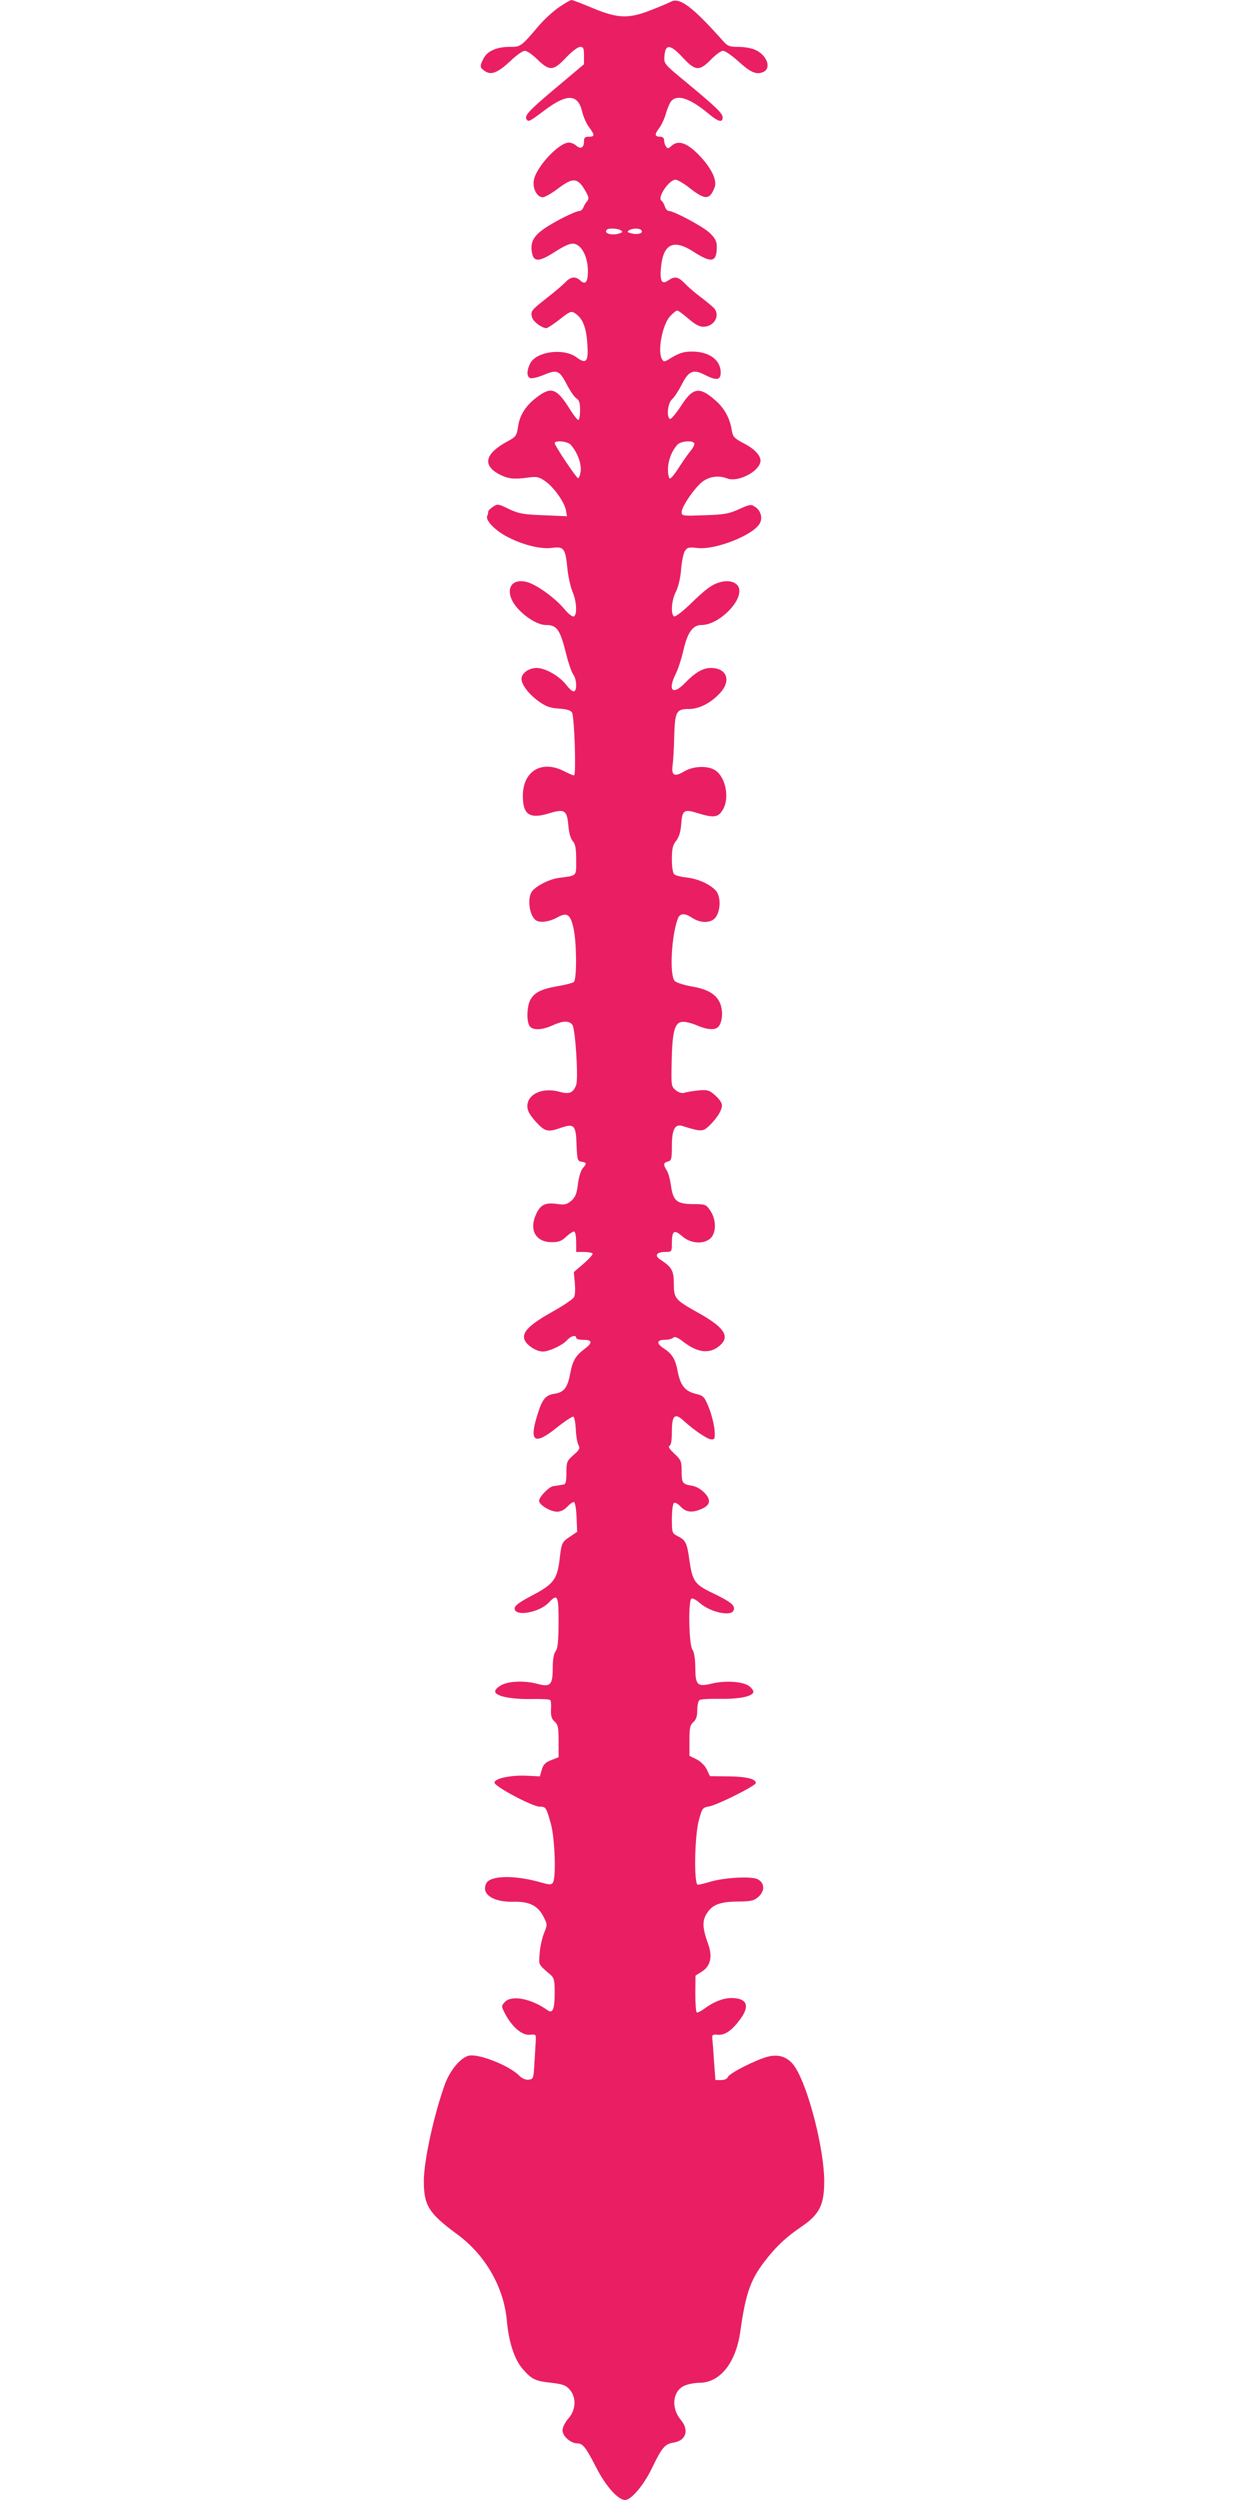
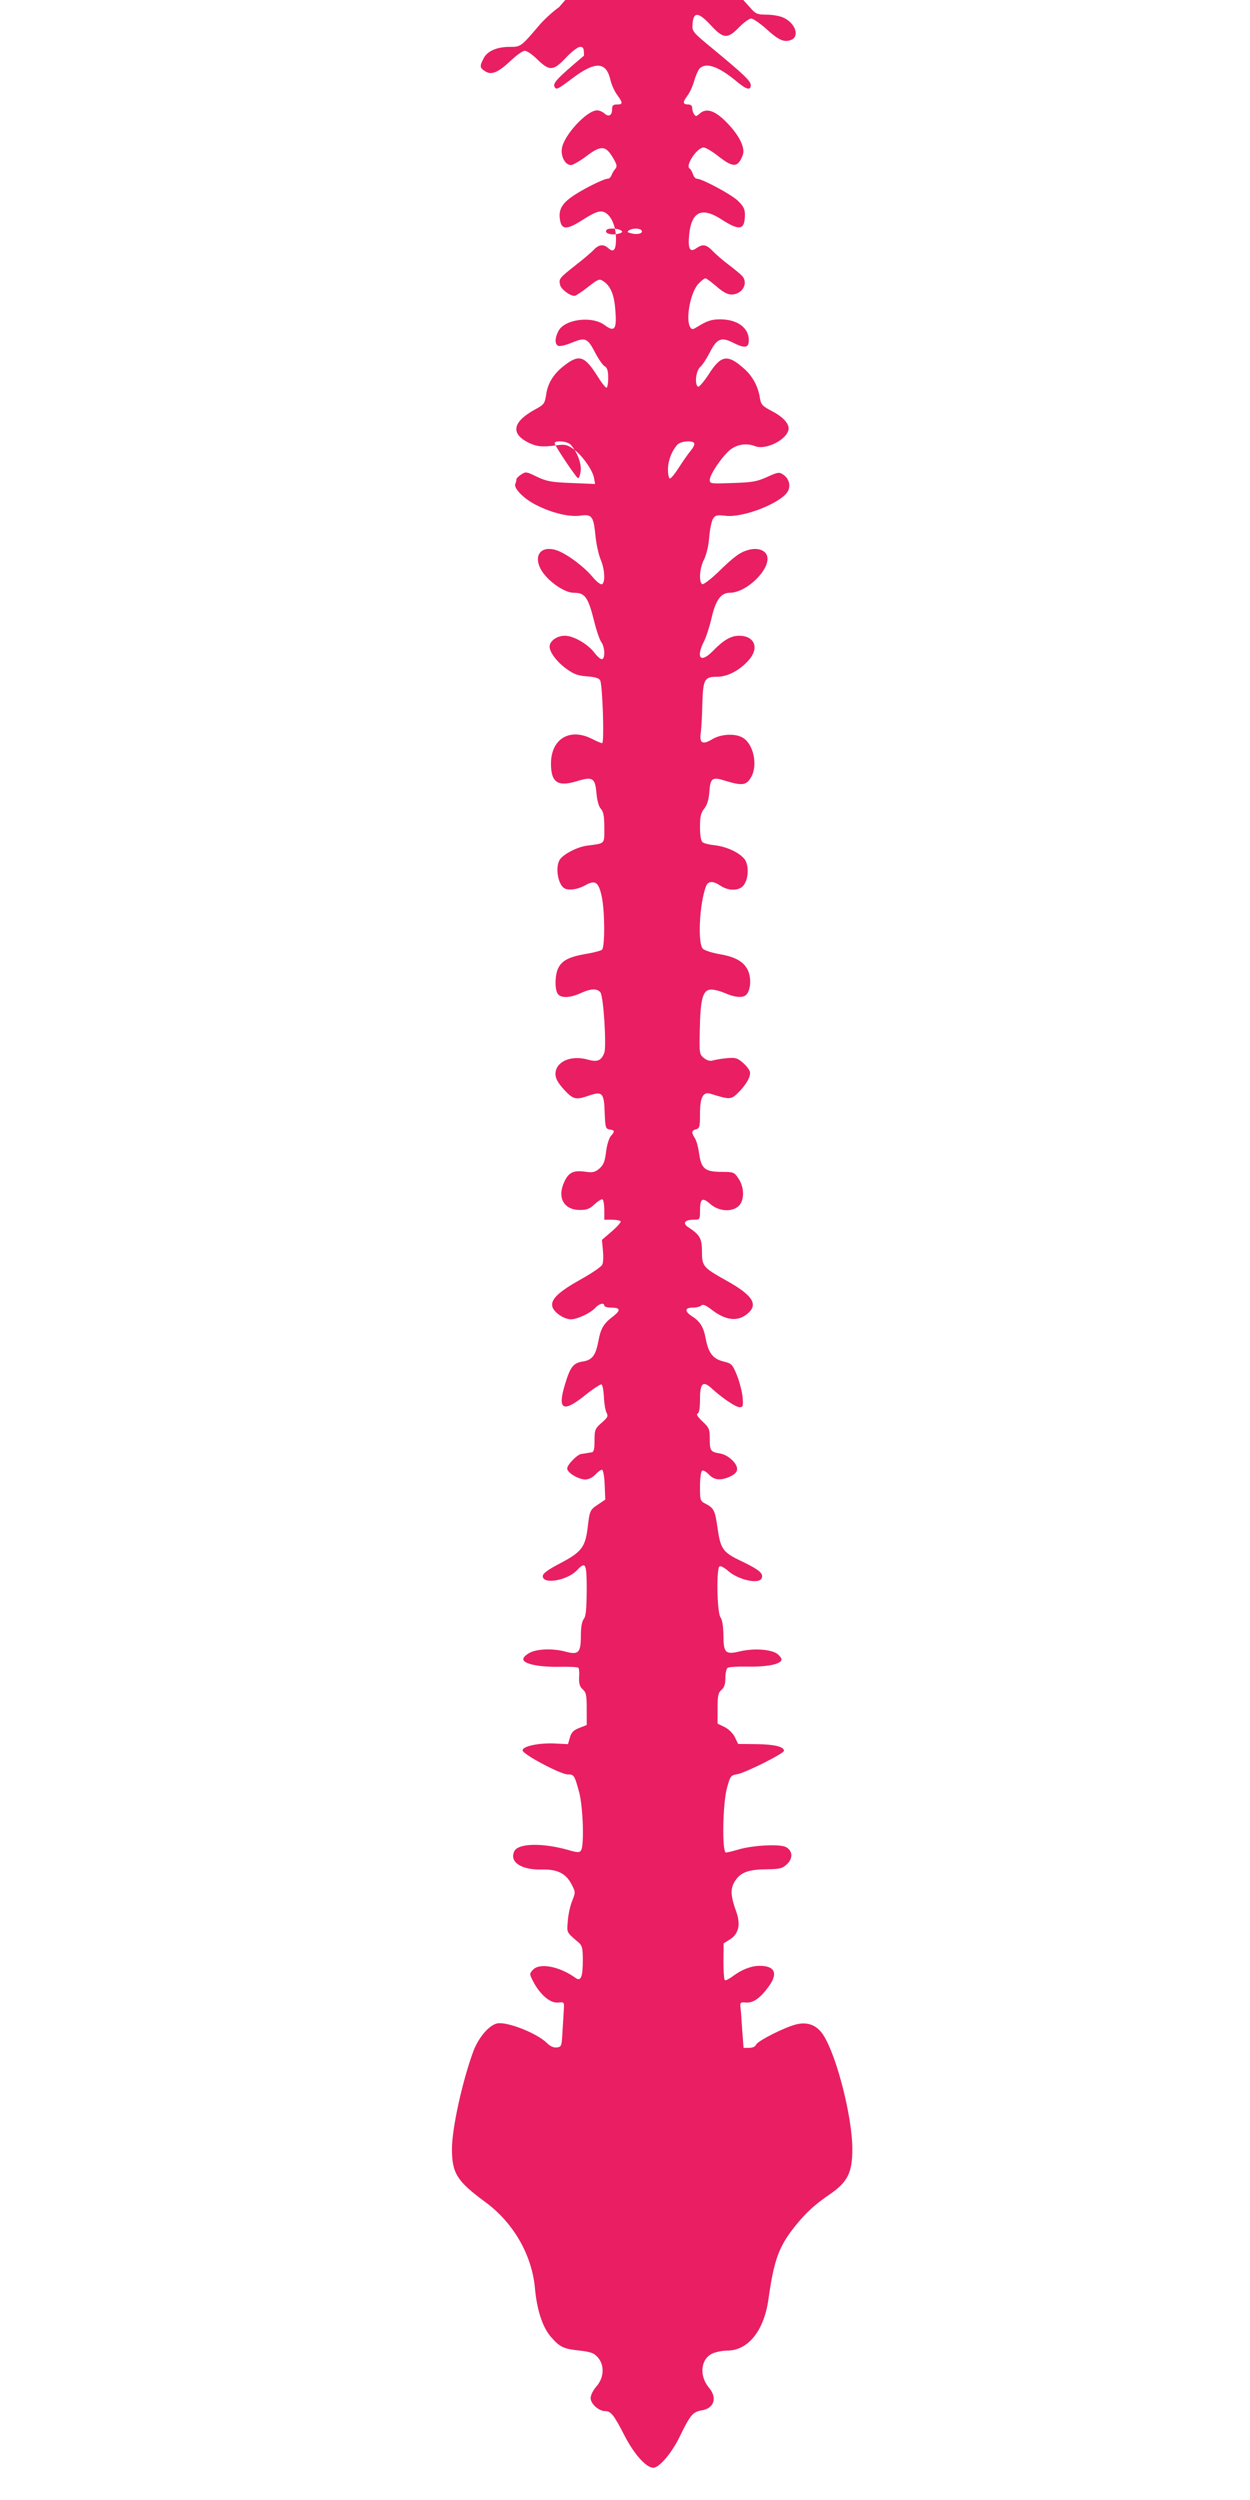
<svg xmlns="http://www.w3.org/2000/svg" version="1.0" width="640pt" height="1280pt" viewBox="0 0 640 1280" preserveAspectRatio="xMidYMid meet">
  <g transform="translate(0,1280) scale(0.1,-0.1)" fill="#e91e63" stroke="none">
-     <path d="M2862 12763 c-29 -20 -74 -61 -100 -91 -95 -112 -96 -112 -152 -112 -66 0 -115 -21 -134 -59 -21 -40 -20 -48 8 -66 32 -21 66 -7 133 56 28 27 60 49 70 49 11 0 40 -20 65 -45 62 -60 81 -59 146 10 29 31 61 55 72 55 17 0 20 -7 20 -45 l0 -44 -144 -121 c-140 -118 -162 -142 -150 -161 9 -15 16 -11 92 46 114 86 170 85 192 -4 6 -27 22 -64 36 -82 30 -41 30 -49 -1 -49 -20 0 -25 -5 -25 -24 0 -32 -17 -42 -39 -22 -10 9 -27 16 -38 16 -52 0 -169 -126 -180 -194 -7 -42 17 -86 46 -86 11 0 47 21 80 46 74 56 98 54 135 -8 21 -36 23 -45 12 -58 -7 -8 -16 -23 -19 -32 -4 -10 -12 -18 -19 -18 -22 0 -139 -59 -189 -96 -51 -37 -66 -71 -54 -124 9 -40 36 -39 101 1 82 53 107 61 134 42 30 -21 50 -73 50 -132 0 -56 -13 -71 -39 -47 -24 22 -48 20 -74 -7 -12 -13 -54 -49 -94 -80 -84 -66 -87 -70 -79 -102 6 -22 50 -55 74 -55 5 0 36 20 68 45 52 41 59 44 78 31 39 -25 58 -72 63 -156 7 -92 -5 -107 -56 -69 -65 48 -204 30 -236 -31 -19 -37 -19 -69 0 -76 8 -3 40 4 70 17 69 28 79 24 120 -55 17 -32 38 -62 48 -67 12 -7 17 -23 17 -59 0 -28 -4 -50 -9 -50 -5 0 -24 24 -42 53 -69 110 -96 120 -172 62 -56 -43 -87 -91 -95 -153 -7 -43 -11 -49 -54 -72 -116 -63 -130 -123 -39 -170 44 -22 73 -25 146 -15 43 6 55 3 84 -17 44 -29 99 -106 108 -148 l6 -33 -121 5 c-106 4 -128 9 -177 32 -53 26 -57 27 -80 12 -14 -9 -25 -20 -25 -25 0 -5 -2 -16 -6 -24 -8 -23 44 -76 108 -108 81 -41 169 -62 226 -54 59 8 67 -3 77 -105 4 -41 16 -95 26 -119 21 -48 25 -116 8 -127 -7 -4 -27 11 -48 36 -47 57 -143 127 -193 140 -73 20 -110 -29 -74 -98 31 -58 119 -122 170 -122 58 0 73 -22 105 -149 11 -45 27 -92 36 -104 19 -27 20 -87 2 -87 -7 0 -23 14 -36 31 -34 46 -108 89 -153 89 -41 0 -78 -27 -78 -56 0 -29 38 -79 87 -114 37 -27 59 -35 105 -38 41 -3 61 -9 67 -21 12 -24 22 -321 10 -321 -5 0 -29 10 -52 22 -114 58 -210 0 -210 -127 0 -97 35 -120 135 -89 79 24 91 16 98 -63 3 -38 12 -68 23 -80 13 -15 17 -37 17 -96 0 -86 7 -79 -90 -92 -51 -7 -125 -46 -140 -75 -21 -40 -7 -121 24 -142 21 -14 68 -8 108 14 51 29 68 18 84 -53 17 -73 18 -263 2 -277 -7 -5 -44 -15 -82 -21 -86 -15 -121 -33 -141 -71 -17 -33 -20 -102 -5 -131 14 -25 62 -25 119 1 52 24 84 25 101 4 16 -18 32 -278 20 -309 -15 -41 -36 -49 -85 -35 -87 24 -165 -11 -165 -74 0 -23 12 -44 43 -79 48 -52 61 -55 130 -31 67 23 76 13 79 -89 3 -76 5 -82 26 -85 26 -4 27 -10 5 -34 -9 -11 -20 -46 -24 -81 -6 -49 -13 -66 -34 -85 -23 -19 -34 -22 -74 -16 -59 8 -83 -4 -105 -50 -39 -82 -4 -146 79 -146 37 0 51 6 76 30 18 16 35 27 40 24 5 -3 9 -27 9 -55 l0 -49 39 0 c22 0 42 -4 45 -8 3 -4 -18 -28 -46 -52 l-50 -43 5 -55 c3 -31 2 -63 -4 -73 -5 -10 -53 -43 -107 -73 -118 -66 -157 -104 -148 -141 8 -30 60 -65 96 -65 33 1 100 32 124 59 20 22 46 28 46 11 0 -5 15 -10 34 -10 49 0 52 -13 11 -45 -48 -36 -63 -61 -75 -125 -14 -75 -32 -99 -81 -106 -48 -8 -63 -27 -90 -116 -40 -131 -11 -148 101 -58 41 33 80 58 85 57 6 -2 11 -30 13 -63 1 -32 7 -69 13 -81 10 -19 7 -25 -25 -53 -34 -30 -36 -36 -36 -91 0 -45 -4 -59 -15 -60 -8 -1 -19 -3 -25 -4 -5 -1 -17 -3 -26 -4 -21 -1 -74 -55 -74 -75 0 -21 58 -56 93 -56 17 0 37 10 51 25 13 14 28 25 34 25 6 0 12 -32 14 -77 l3 -76 -37 -25 c-41 -27 -43 -31 -53 -117 -12 -100 -31 -126 -137 -182 -69 -36 -93 -54 -93 -68 0 -44 126 -22 175 30 45 48 50 36 50 -102 -1 -97 -4 -133 -15 -147 -10 -13 -15 -43 -15 -87 0 -85 -12 -98 -76 -81 -69 19 -154 15 -191 -8 -20 -12 -31 -25 -27 -34 8 -22 87 -37 185 -35 49 1 92 -1 96 -5 4 -3 6 -26 4 -49 -1 -33 3 -48 19 -62 17 -15 20 -30 20 -100 l0 -82 -38 -15 c-29 -11 -41 -23 -48 -49 l-10 -34 -62 3 c-85 5 -174 -14 -170 -36 4 -21 193 -121 230 -122 33 0 35 -3 59 -90 20 -74 27 -272 10 -299 -8 -12 -18 -12 -69 3 -133 37 -255 33 -273 -8 -26 -55 37 -96 142 -93 79 2 123 -20 152 -77 20 -39 20 -40 2 -85 -10 -25 -20 -71 -22 -103 -5 -60 -8 -54 57 -110 17 -15 20 -30 20 -90 0 -85 -10 -110 -37 -90 -84 60 -185 79 -219 41 -18 -20 -18 -21 5 -65 35 -64 85 -106 124 -102 31 3 32 2 30 -32 -1 -19 -4 -71 -7 -115 -4 -76 -5 -80 -29 -83 -16 -2 -34 6 -50 22 -51 51 -206 112 -256 101 -41 -9 -94 -71 -121 -141 -56 -152 -110 -395 -110 -501 0 -125 25 -165 170 -272 145 -106 240 -272 255 -443 10 -109 38 -196 80 -246 48 -55 65 -63 149 -72 59 -7 74 -13 93 -35 35 -40 32 -104 -7 -148 -17 -19 -30 -46 -30 -60 0 -30 42 -67 75 -67 29 0 44 -19 100 -128 48 -93 110 -162 146 -162 30 0 93 74 133 155 56 116 69 131 115 139 64 10 81 65 36 117 -51 62 -41 149 21 175 19 8 52 14 74 14 106 0 187 101 210 260 29 207 54 274 140 381 53 65 97 106 170 156 96 65 120 113 120 235 0 162 -79 473 -147 581 -33 53 -81 72 -141 57 -60 -15 -198 -85 -205 -104 -4 -10 -18 -16 -35 -16 l-29 0 -7 93 c-3 50 -7 103 -9 117 -2 22 1 25 29 22 36 -3 73 23 115 81 50 68 33 107 -46 107 -43 0 -93 -20 -138 -54 -19 -14 -37 -23 -40 -19 -4 3 -7 47 -7 97 l1 91 32 20 c45 28 56 77 33 141 -28 77 -31 114 -12 149 28 51 67 68 162 69 73 1 85 4 109 26 32 30 30 69 -5 88 -31 17 -173 9 -245 -13 -27 -8 -56 -15 -62 -15 -21 0 -17 249 5 330 17 62 19 65 52 71 40 6 240 106 240 120 0 21 -50 33 -140 34 l-95 1 -16 34 c-9 19 -31 41 -52 52 l-37 18 0 78 c0 65 3 80 20 95 14 12 20 29 20 61 0 25 5 48 12 52 6 4 50 7 97 6 89 -2 155 8 174 27 8 8 5 17 -11 33 -27 28 -122 36 -198 18 -74 -18 -84 -8 -84 84 -1 46 -6 78 -15 90 -18 24 -22 251 -5 261 6 4 26 -7 45 -24 53 -46 159 -69 171 -36 10 24 -13 43 -102 86 -98 46 -109 62 -125 176 -12 84 -18 97 -61 119 -27 14 -28 17 -28 89 0 41 5 77 11 80 5 4 21 -5 34 -19 28 -30 62 -33 111 -10 23 11 34 23 34 38 0 30 -48 73 -87 79 -49 8 -53 14 -53 74 0 51 -3 58 -37 90 -24 22 -33 37 -26 40 9 3 13 28 13 74 0 82 15 96 58 57 54 -50 125 -98 145 -98 17 0 19 5 15 53 -3 28 -16 79 -29 111 -23 56 -27 60 -68 70 -54 13 -77 43 -91 113 -11 62 -28 91 -70 118 -40 26 -39 45 3 45 18 0 38 5 44 11 8 8 24 1 57 -25 72 -54 134 -59 184 -13 50 46 19 92 -114 166 -118 66 -124 73 -124 148 0 67 -10 85 -69 124 -32 20 -20 39 25 39 33 0 34 1 34 43 0 66 11 74 52 38 44 -39 111 -43 146 -11 30 29 30 95 -1 141 -22 33 -25 34 -91 34 -82 1 -100 17 -111 97 -4 29 -13 63 -21 75 -19 30 -18 40 6 46 18 5 20 14 20 80 0 84 16 114 54 102 95 -30 105 -30 137 1 44 42 72 90 64 113 -3 11 -20 32 -38 47 -27 23 -37 25 -82 21 -27 -3 -59 -8 -71 -12 -13 -4 -29 1 -44 13 -23 19 -24 23 -21 146 3 154 15 200 53 204 15 2 48 -6 74 -17 54 -24 97 -27 113 -7 20 24 24 80 8 119 -20 47 -64 73 -149 87 -38 7 -75 19 -83 27 -28 27 -18 232 16 321 11 27 35 28 74 2 44 -29 100 -27 121 6 25 37 24 107 -1 134 -30 33 -90 60 -148 67 -29 3 -58 10 -64 16 -8 6 -13 35 -13 77 0 54 4 73 22 95 15 20 23 46 26 87 5 71 15 77 86 54 80 -24 103 -22 126 17 37 59 16 168 -38 203 -37 25 -112 22 -158 -5 -51 -31 -68 -22 -60 32 3 23 7 90 8 148 4 127 10 139 77 139 54 0 118 35 164 89 51 61 25 121 -53 121 -42 0 -81 -23 -136 -80 -61 -62 -86 -33 -44 50 11 22 29 76 39 120 21 92 48 130 93 130 87 0 209 120 192 187 -8 31 -48 45 -94 33 -45 -12 -75 -34 -161 -118 -38 -36 -72 -61 -78 -58 -18 12 -13 84 10 127 12 25 23 69 26 112 3 40 12 82 19 95 13 20 20 21 67 16 92 -10 285 67 317 126 16 29 5 66 -24 85 -21 14 -27 13 -82 -12 -51 -23 -75 -28 -176 -31 -113 -4 -118 -4 -118 16 0 30 76 138 114 161 36 23 80 27 120 11 51 -19 152 29 168 80 10 29 -21 67 -80 98 -55 29 -60 35 -66 73 -9 57 -38 110 -82 148 -83 74 -117 68 -179 -30 -25 -38 -50 -67 -55 -64 -19 12 -11 81 11 101 12 10 34 45 50 76 35 69 58 79 117 49 61 -31 82 -28 82 12 0 64 -59 107 -147 107 -45 0 -68 -8 -121 -41 -20 -12 -24 -12 -32 1 -25 39 1 178 41 221 15 16 31 29 37 29 5 0 30 -19 57 -42 32 -28 56 -41 76 -41 57 0 90 61 52 98 -9 9 -39 34 -67 55 -28 21 -64 52 -80 69 -34 35 -51 38 -85 15 -32 -23 -43 -4 -37 64 11 124 64 150 167 83 93 -60 119 -54 119 26 0 28 -8 43 -37 71 -35 33 -183 112 -209 112 -7 0 -16 10 -20 23 -4 12 -11 25 -17 29 -24 15 38 108 72 108 9 0 44 -20 75 -45 77 -60 100 -59 125 6 13 34 -14 93 -70 154 -67 73 -115 91 -151 58 -17 -15 -20 -15 -28 -3 -6 8 -10 23 -10 33 0 10 -8 17 -18 17 -31 0 -32 11 -7 44 13 17 28 51 35 76 7 25 19 53 27 63 32 35 96 13 187 -62 53 -45 76 -51 76 -22 0 21 -37 56 -193 185 -108 89 -108 90 -105 130 5 62 30 60 93 -8 65 -70 85 -72 145 -11 24 25 52 45 62 45 10 0 43 -23 74 -50 65 -60 94 -73 129 -60 48 18 23 89 -41 116 -18 8 -56 14 -84 14 -43 0 -55 4 -76 28 -155 174 -222 226 -267 204 -12 -6 -58 -26 -102 -43 -116 -46 -172 -44 -299 9 -55 23 -104 42 -110 42 -6 -1 -35 -17 -64 -37z m316 -1142 c11 -7 10 -10 -3 -15 -38 -14 -87 -2 -68 18 9 9 56 7 71 -3z m107 -1 c9 -15 -21 -23 -52 -15 -21 5 -24 8 -12 16 19 12 56 11 64 -1z m-363 -1097 c34 -38 56 -97 51 -136 -3 -21 -9 -37 -14 -35 -10 4 -119 166 -119 179 0 16 66 10 82 -8z m632 8 c4 -5 -4 -22 -17 -38 -13 -15 -40 -54 -60 -85 -20 -32 -41 -58 -47 -58 -5 0 -10 20 -10 45 0 46 18 94 48 128 16 18 77 24 86 8z" />
+     <path d="M2862 12763 c-29 -20 -74 -61 -100 -91 -95 -112 -96 -112 -152 -112 -66 0 -115 -21 -134 -59 -21 -40 -20 -48 8 -66 32 -21 66 -7 133 56 28 27 60 49 70 49 11 0 40 -20 65 -45 62 -60 81 -59 146 10 29 31 61 55 72 55 17 0 20 -7 20 -45 c-140 -118 -162 -142 -150 -161 9 -15 16 -11 92 46 114 86 170 85 192 -4 6 -27 22 -64 36 -82 30 -41 30 -49 -1 -49 -20 0 -25 -5 -25 -24 0 -32 -17 -42 -39 -22 -10 9 -27 16 -38 16 -52 0 -169 -126 -180 -194 -7 -42 17 -86 46 -86 11 0 47 21 80 46 74 56 98 54 135 -8 21 -36 23 -45 12 -58 -7 -8 -16 -23 -19 -32 -4 -10 -12 -18 -19 -18 -22 0 -139 -59 -189 -96 -51 -37 -66 -71 -54 -124 9 -40 36 -39 101 1 82 53 107 61 134 42 30 -21 50 -73 50 -132 0 -56 -13 -71 -39 -47 -24 22 -48 20 -74 -7 -12 -13 -54 -49 -94 -80 -84 -66 -87 -70 -79 -102 6 -22 50 -55 74 -55 5 0 36 20 68 45 52 41 59 44 78 31 39 -25 58 -72 63 -156 7 -92 -5 -107 -56 -69 -65 48 -204 30 -236 -31 -19 -37 -19 -69 0 -76 8 -3 40 4 70 17 69 28 79 24 120 -55 17 -32 38 -62 48 -67 12 -7 17 -23 17 -59 0 -28 -4 -50 -9 -50 -5 0 -24 24 -42 53 -69 110 -96 120 -172 62 -56 -43 -87 -91 -95 -153 -7 -43 -11 -49 -54 -72 -116 -63 -130 -123 -39 -170 44 -22 73 -25 146 -15 43 6 55 3 84 -17 44 -29 99 -106 108 -148 l6 -33 -121 5 c-106 4 -128 9 -177 32 -53 26 -57 27 -80 12 -14 -9 -25 -20 -25 -25 0 -5 -2 -16 -6 -24 -8 -23 44 -76 108 -108 81 -41 169 -62 226 -54 59 8 67 -3 77 -105 4 -41 16 -95 26 -119 21 -48 25 -116 8 -127 -7 -4 -27 11 -48 36 -47 57 -143 127 -193 140 -73 20 -110 -29 -74 -98 31 -58 119 -122 170 -122 58 0 73 -22 105 -149 11 -45 27 -92 36 -104 19 -27 20 -87 2 -87 -7 0 -23 14 -36 31 -34 46 -108 89 -153 89 -41 0 -78 -27 -78 -56 0 -29 38 -79 87 -114 37 -27 59 -35 105 -38 41 -3 61 -9 67 -21 12 -24 22 -321 10 -321 -5 0 -29 10 -52 22 -114 58 -210 0 -210 -127 0 -97 35 -120 135 -89 79 24 91 16 98 -63 3 -38 12 -68 23 -80 13 -15 17 -37 17 -96 0 -86 7 -79 -90 -92 -51 -7 -125 -46 -140 -75 -21 -40 -7 -121 24 -142 21 -14 68 -8 108 14 51 29 68 18 84 -53 17 -73 18 -263 2 -277 -7 -5 -44 -15 -82 -21 -86 -15 -121 -33 -141 -71 -17 -33 -20 -102 -5 -131 14 -25 62 -25 119 1 52 24 84 25 101 4 16 -18 32 -278 20 -309 -15 -41 -36 -49 -85 -35 -87 24 -165 -11 -165 -74 0 -23 12 -44 43 -79 48 -52 61 -55 130 -31 67 23 76 13 79 -89 3 -76 5 -82 26 -85 26 -4 27 -10 5 -34 -9 -11 -20 -46 -24 -81 -6 -49 -13 -66 -34 -85 -23 -19 -34 -22 -74 -16 -59 8 -83 -4 -105 -50 -39 -82 -4 -146 79 -146 37 0 51 6 76 30 18 16 35 27 40 24 5 -3 9 -27 9 -55 l0 -49 39 0 c22 0 42 -4 45 -8 3 -4 -18 -28 -46 -52 l-50 -43 5 -55 c3 -31 2 -63 -4 -73 -5 -10 -53 -43 -107 -73 -118 -66 -157 -104 -148 -141 8 -30 60 -65 96 -65 33 1 100 32 124 59 20 22 46 28 46 11 0 -5 15 -10 34 -10 49 0 52 -13 11 -45 -48 -36 -63 -61 -75 -125 -14 -75 -32 -99 -81 -106 -48 -8 -63 -27 -90 -116 -40 -131 -11 -148 101 -58 41 33 80 58 85 57 6 -2 11 -30 13 -63 1 -32 7 -69 13 -81 10 -19 7 -25 -25 -53 -34 -30 -36 -36 -36 -91 0 -45 -4 -59 -15 -60 -8 -1 -19 -3 -25 -4 -5 -1 -17 -3 -26 -4 -21 -1 -74 -55 -74 -75 0 -21 58 -56 93 -56 17 0 37 10 51 25 13 14 28 25 34 25 6 0 12 -32 14 -77 l3 -76 -37 -25 c-41 -27 -43 -31 -53 -117 -12 -100 -31 -126 -137 -182 -69 -36 -93 -54 -93 -68 0 -44 126 -22 175 30 45 48 50 36 50 -102 -1 -97 -4 -133 -15 -147 -10 -13 -15 -43 -15 -87 0 -85 -12 -98 -76 -81 -69 19 -154 15 -191 -8 -20 -12 -31 -25 -27 -34 8 -22 87 -37 185 -35 49 1 92 -1 96 -5 4 -3 6 -26 4 -49 -1 -33 3 -48 19 -62 17 -15 20 -30 20 -100 l0 -82 -38 -15 c-29 -11 -41 -23 -48 -49 l-10 -34 -62 3 c-85 5 -174 -14 -170 -36 4 -21 193 -121 230 -122 33 0 35 -3 59 -90 20 -74 27 -272 10 -299 -8 -12 -18 -12 -69 3 -133 37 -255 33 -273 -8 -26 -55 37 -96 142 -93 79 2 123 -20 152 -77 20 -39 20 -40 2 -85 -10 -25 -20 -71 -22 -103 -5 -60 -8 -54 57 -110 17 -15 20 -30 20 -90 0 -85 -10 -110 -37 -90 -84 60 -185 79 -219 41 -18 -20 -18 -21 5 -65 35 -64 85 -106 124 -102 31 3 32 2 30 -32 -1 -19 -4 -71 -7 -115 -4 -76 -5 -80 -29 -83 -16 -2 -34 6 -50 22 -51 51 -206 112 -256 101 -41 -9 -94 -71 -121 -141 -56 -152 -110 -395 -110 -501 0 -125 25 -165 170 -272 145 -106 240 -272 255 -443 10 -109 38 -196 80 -246 48 -55 65 -63 149 -72 59 -7 74 -13 93 -35 35 -40 32 -104 -7 -148 -17 -19 -30 -46 -30 -60 0 -30 42 -67 75 -67 29 0 44 -19 100 -128 48 -93 110 -162 146 -162 30 0 93 74 133 155 56 116 69 131 115 139 64 10 81 65 36 117 -51 62 -41 149 21 175 19 8 52 14 74 14 106 0 187 101 210 260 29 207 54 274 140 381 53 65 97 106 170 156 96 65 120 113 120 235 0 162 -79 473 -147 581 -33 53 -81 72 -141 57 -60 -15 -198 -85 -205 -104 -4 -10 -18 -16 -35 -16 l-29 0 -7 93 c-3 50 -7 103 -9 117 -2 22 1 25 29 22 36 -3 73 23 115 81 50 68 33 107 -46 107 -43 0 -93 -20 -138 -54 -19 -14 -37 -23 -40 -19 -4 3 -7 47 -7 97 l1 91 32 20 c45 28 56 77 33 141 -28 77 -31 114 -12 149 28 51 67 68 162 69 73 1 85 4 109 26 32 30 30 69 -5 88 -31 17 -173 9 -245 -13 -27 -8 -56 -15 -62 -15 -21 0 -17 249 5 330 17 62 19 65 52 71 40 6 240 106 240 120 0 21 -50 33 -140 34 l-95 1 -16 34 c-9 19 -31 41 -52 52 l-37 18 0 78 c0 65 3 80 20 95 14 12 20 29 20 61 0 25 5 48 12 52 6 4 50 7 97 6 89 -2 155 8 174 27 8 8 5 17 -11 33 -27 28 -122 36 -198 18 -74 -18 -84 -8 -84 84 -1 46 -6 78 -15 90 -18 24 -22 251 -5 261 6 4 26 -7 45 -24 53 -46 159 -69 171 -36 10 24 -13 43 -102 86 -98 46 -109 62 -125 176 -12 84 -18 97 -61 119 -27 14 -28 17 -28 89 0 41 5 77 11 80 5 4 21 -5 34 -19 28 -30 62 -33 111 -10 23 11 34 23 34 38 0 30 -48 73 -87 79 -49 8 -53 14 -53 74 0 51 -3 58 -37 90 -24 22 -33 37 -26 40 9 3 13 28 13 74 0 82 15 96 58 57 54 -50 125 -98 145 -98 17 0 19 5 15 53 -3 28 -16 79 -29 111 -23 56 -27 60 -68 70 -54 13 -77 43 -91 113 -11 62 -28 91 -70 118 -40 26 -39 45 3 45 18 0 38 5 44 11 8 8 24 1 57 -25 72 -54 134 -59 184 -13 50 46 19 92 -114 166 -118 66 -124 73 -124 148 0 67 -10 85 -69 124 -32 20 -20 39 25 39 33 0 34 1 34 43 0 66 11 74 52 38 44 -39 111 -43 146 -11 30 29 30 95 -1 141 -22 33 -25 34 -91 34 -82 1 -100 17 -111 97 -4 29 -13 63 -21 75 -19 30 -18 40 6 46 18 5 20 14 20 80 0 84 16 114 54 102 95 -30 105 -30 137 1 44 42 72 90 64 113 -3 11 -20 32 -38 47 -27 23 -37 25 -82 21 -27 -3 -59 -8 -71 -12 -13 -4 -29 1 -44 13 -23 19 -24 23 -21 146 3 154 15 200 53 204 15 2 48 -6 74 -17 54 -24 97 -27 113 -7 20 24 24 80 8 119 -20 47 -64 73 -149 87 -38 7 -75 19 -83 27 -28 27 -18 232 16 321 11 27 35 28 74 2 44 -29 100 -27 121 6 25 37 24 107 -1 134 -30 33 -90 60 -148 67 -29 3 -58 10 -64 16 -8 6 -13 35 -13 77 0 54 4 73 22 95 15 20 23 46 26 87 5 71 15 77 86 54 80 -24 103 -22 126 17 37 59 16 168 -38 203 -37 25 -112 22 -158 -5 -51 -31 -68 -22 -60 32 3 23 7 90 8 148 4 127 10 139 77 139 54 0 118 35 164 89 51 61 25 121 -53 121 -42 0 -81 -23 -136 -80 -61 -62 -86 -33 -44 50 11 22 29 76 39 120 21 92 48 130 93 130 87 0 209 120 192 187 -8 31 -48 45 -94 33 -45 -12 -75 -34 -161 -118 -38 -36 -72 -61 -78 -58 -18 12 -13 84 10 127 12 25 23 69 26 112 3 40 12 82 19 95 13 20 20 21 67 16 92 -10 285 67 317 126 16 29 5 66 -24 85 -21 14 -27 13 -82 -12 -51 -23 -75 -28 -176 -31 -113 -4 -118 -4 -118 16 0 30 76 138 114 161 36 23 80 27 120 11 51 -19 152 29 168 80 10 29 -21 67 -80 98 -55 29 -60 35 -66 73 -9 57 -38 110 -82 148 -83 74 -117 68 -179 -30 -25 -38 -50 -67 -55 -64 -19 12 -11 81 11 101 12 10 34 45 50 76 35 69 58 79 117 49 61 -31 82 -28 82 12 0 64 -59 107 -147 107 -45 0 -68 -8 -121 -41 -20 -12 -24 -12 -32 1 -25 39 1 178 41 221 15 16 31 29 37 29 5 0 30 -19 57 -42 32 -28 56 -41 76 -41 57 0 90 61 52 98 -9 9 -39 34 -67 55 -28 21 -64 52 -80 69 -34 35 -51 38 -85 15 -32 -23 -43 -4 -37 64 11 124 64 150 167 83 93 -60 119 -54 119 26 0 28 -8 43 -37 71 -35 33 -183 112 -209 112 -7 0 -16 10 -20 23 -4 12 -11 25 -17 29 -24 15 38 108 72 108 9 0 44 -20 75 -45 77 -60 100 -59 125 6 13 34 -14 93 -70 154 -67 73 -115 91 -151 58 -17 -15 -20 -15 -28 -3 -6 8 -10 23 -10 33 0 10 -8 17 -18 17 -31 0 -32 11 -7 44 13 17 28 51 35 76 7 25 19 53 27 63 32 35 96 13 187 -62 53 -45 76 -51 76 -22 0 21 -37 56 -193 185 -108 89 -108 90 -105 130 5 62 30 60 93 -8 65 -70 85 -72 145 -11 24 25 52 45 62 45 10 0 43 -23 74 -50 65 -60 94 -73 129 -60 48 18 23 89 -41 116 -18 8 -56 14 -84 14 -43 0 -55 4 -76 28 -155 174 -222 226 -267 204 -12 -6 -58 -26 -102 -43 -116 -46 -172 -44 -299 9 -55 23 -104 42 -110 42 -6 -1 -35 -17 -64 -37z m316 -1142 c11 -7 10 -10 -3 -15 -38 -14 -87 -2 -68 18 9 9 56 7 71 -3z m107 -1 c9 -15 -21 -23 -52 -15 -21 5 -24 8 -12 16 19 12 56 11 64 -1z m-363 -1097 c34 -38 56 -97 51 -136 -3 -21 -9 -37 -14 -35 -10 4 -119 166 -119 179 0 16 66 10 82 -8z m632 8 c4 -5 -4 -22 -17 -38 -13 -15 -40 -54 -60 -85 -20 -32 -41 -58 -47 -58 -5 0 -10 20 -10 45 0 46 18 94 48 128 16 18 77 24 86 8z" />
  </g>
</svg>